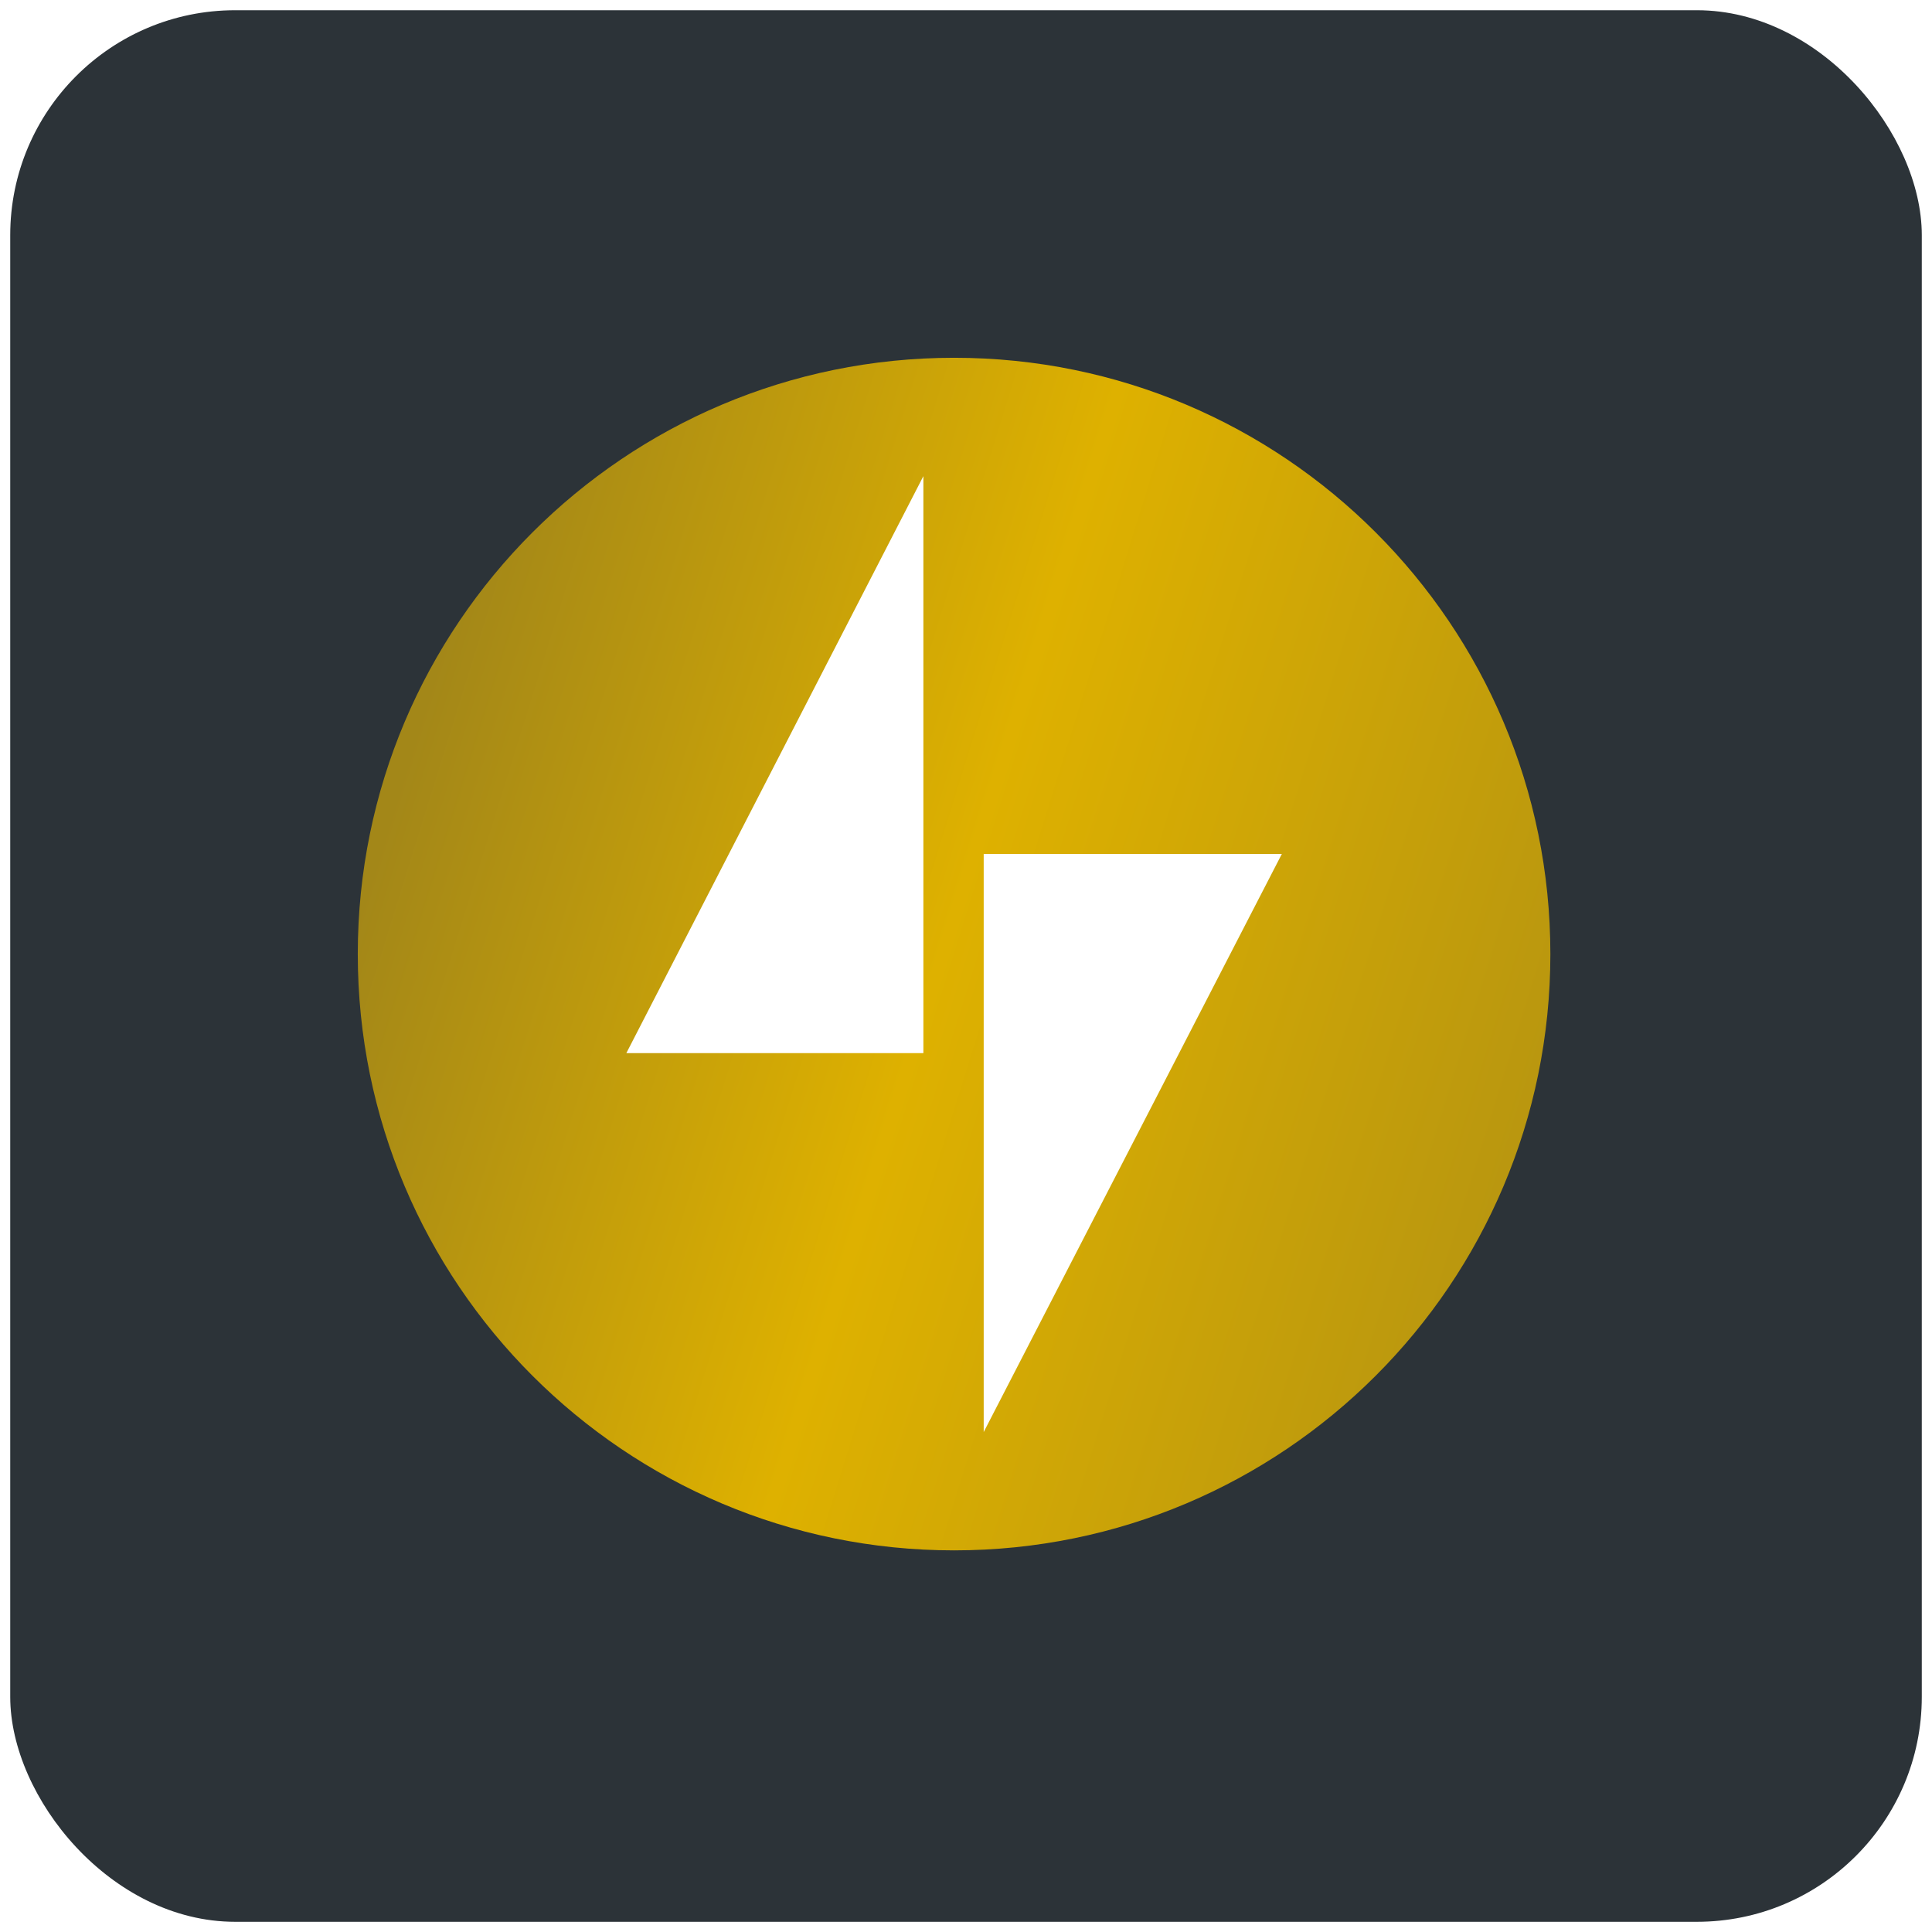
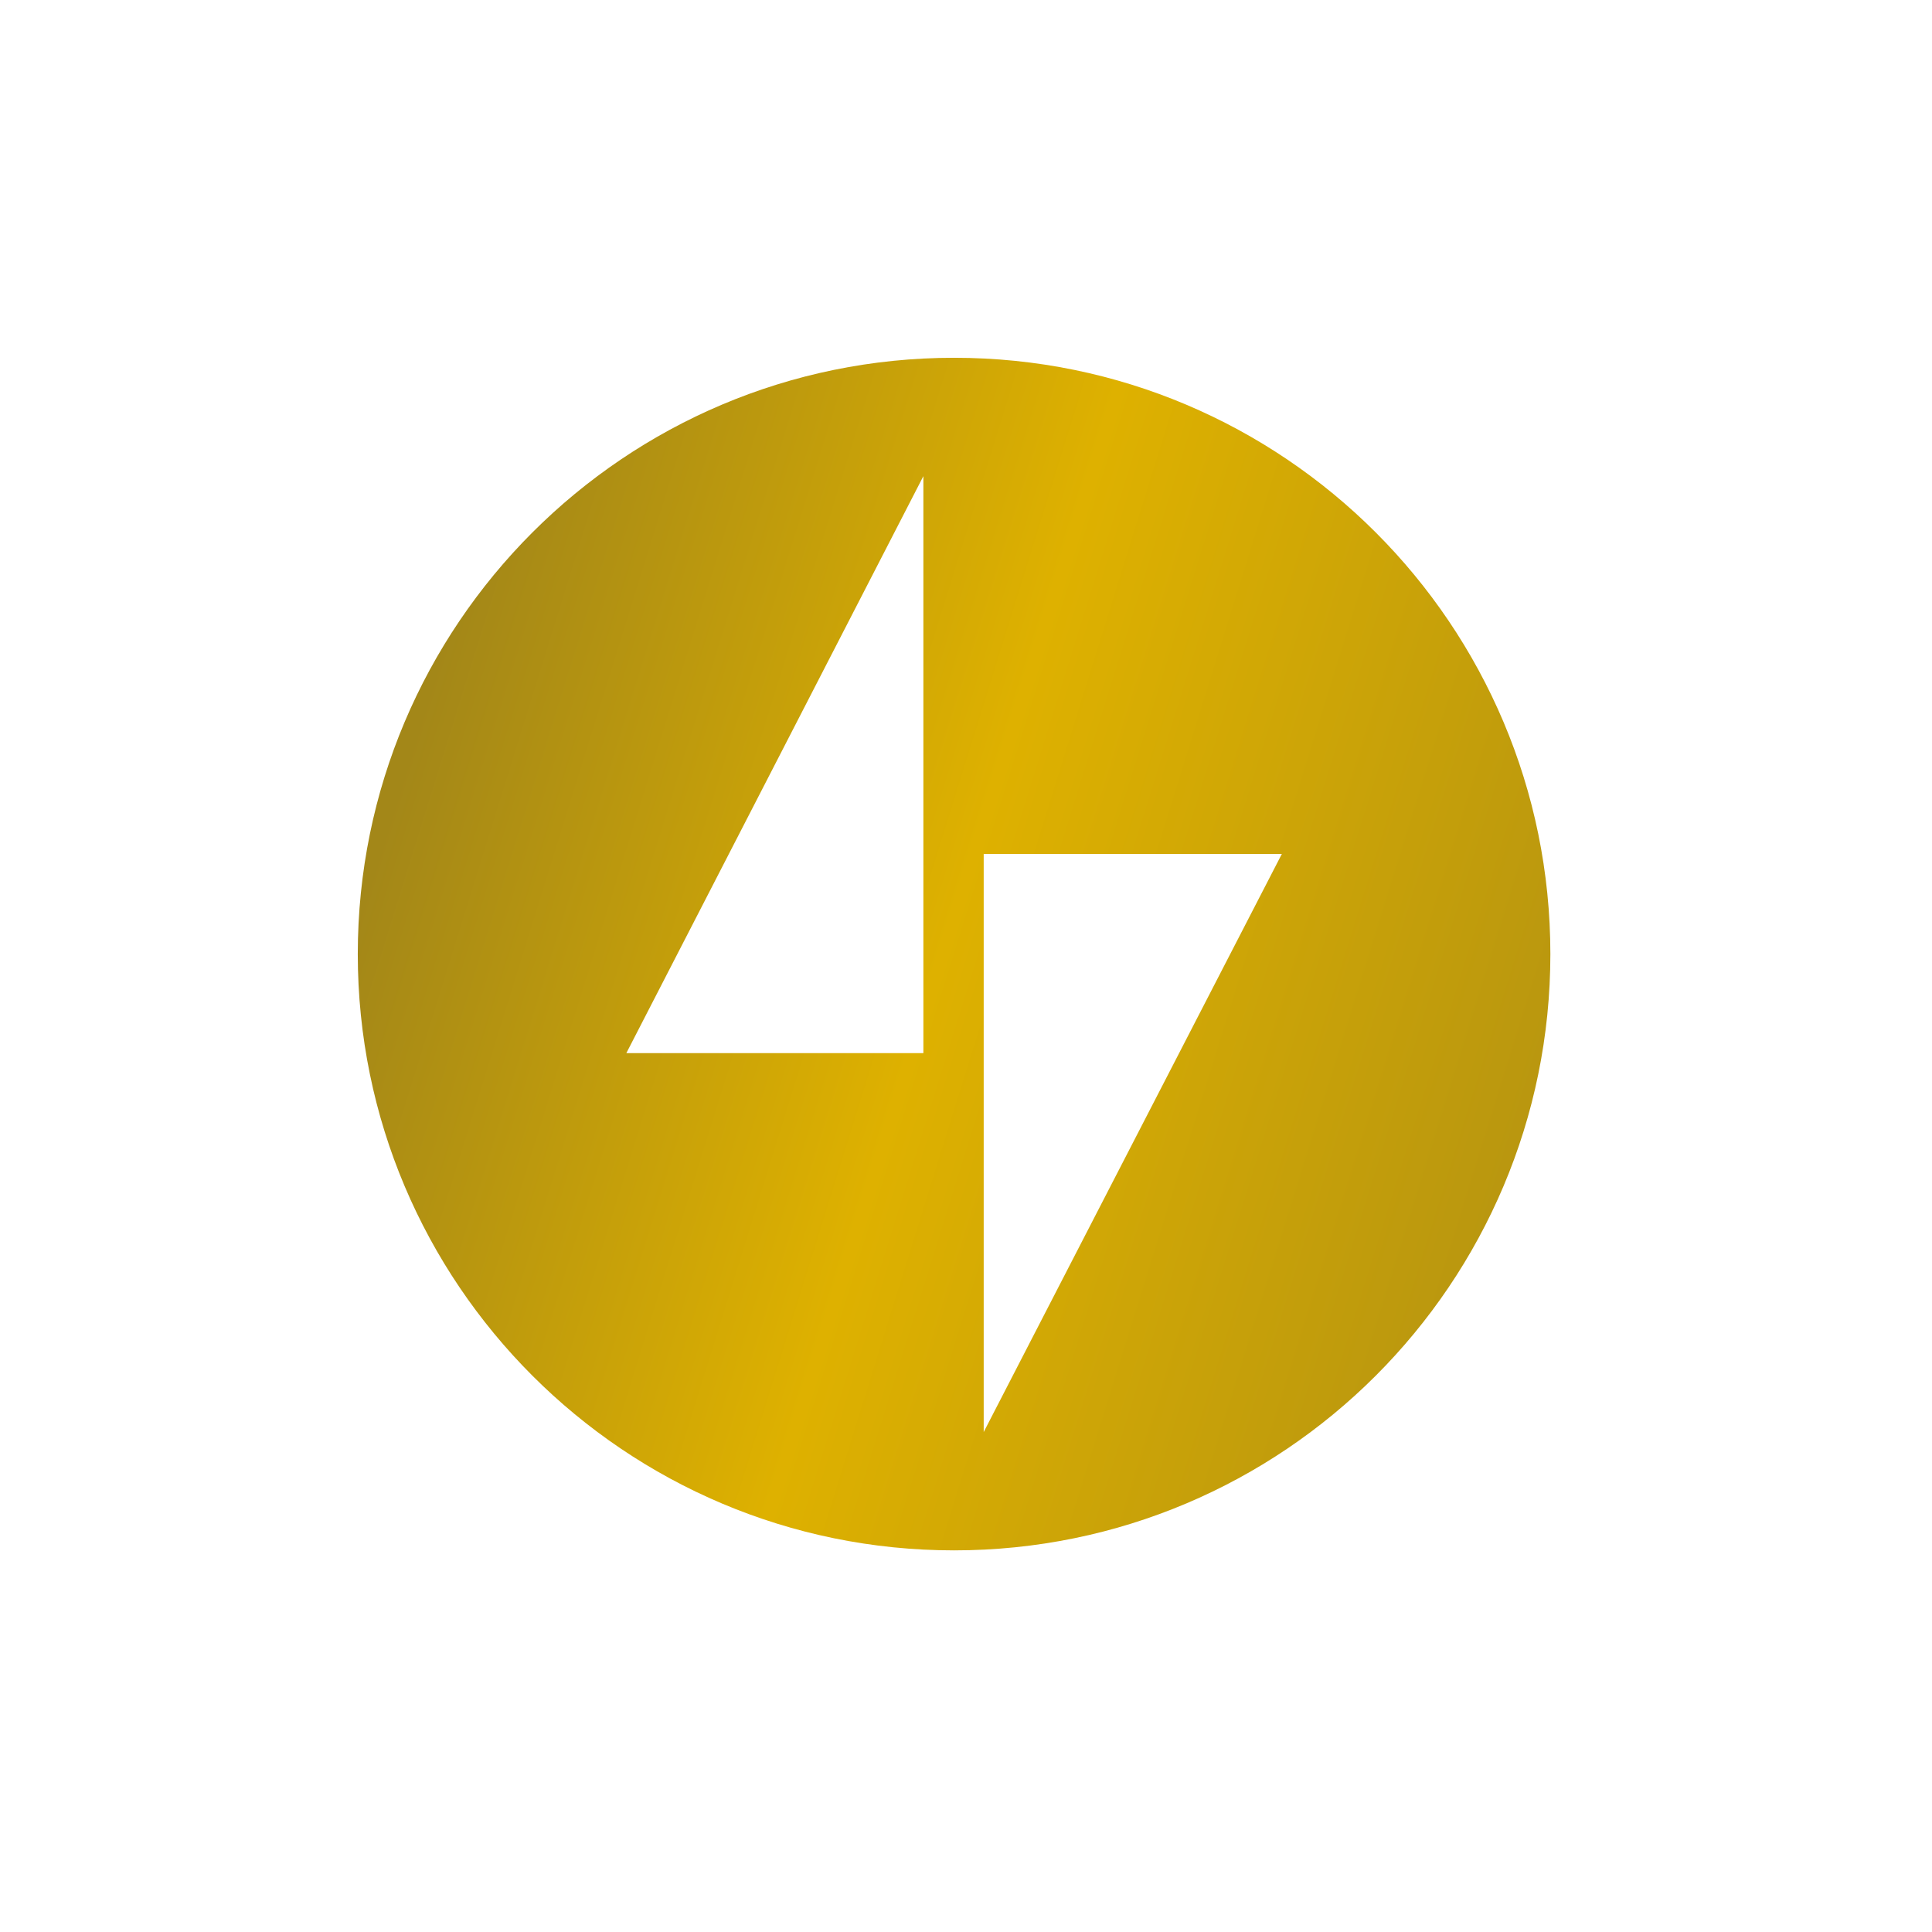
<svg xmlns="http://www.w3.org/2000/svg" width="81" height="81" viewBox="0 0 81 81" fill="none">
-   <rect x="0.429" y="0.429" width="80.143" height="80.143" rx="9.429" fill="#2C3338" />
  <g filter="url(#filter0_d_8419_121536)">
    <path d="M40 65C53.807 65 65 53.807 65 40C65 26.193 53.807 15 40 15C26.193 15 15 26.193 15 40C15 53.807 26.193 65 40 65Z" fill="url(#paint0_linear_8419_121536)" />
    <path fill-rule="evenodd" clip-rule="evenodd" d="M38.713 19.963V44.152H26.26L38.713 19.963ZM41.242 60.039V35.802H53.742L41.242 60.039Z" fill="white" />
  </g>
  <defs>
    <filter id="filter0_d_8419_121536" x="10" y="10" width="60" height="60" filterUnits="userSpaceOnUse" color-interpolation-filters="sRGB">
      <feFlood flood-opacity="0" result="BackgroundImageFix" />
      <feColorMatrix in="SourceAlpha" type="matrix" values="0 0 0 0 0 0 0 0 0 0 0 0 0 0 0 0 0 0 127 0" result="hardAlpha" />
      <feOffset />
      <feGaussianBlur stdDeviation="2.5" />
      <feComposite in2="hardAlpha" operator="out" />
      <feColorMatrix type="matrix" values="0 0 0 0 0 0 0 0 0 0 0 0 0 0 0 0 0 0 0.5 0" />
      <feBlend mode="normal" in2="BackgroundImageFix" result="effect1_dropShadow_8419_121536" />
      <feBlend mode="normal" in="SourceGraphic" in2="effect1_dropShadow_8419_121536" result="shape" />
    </filter>
    <linearGradient id="paint0_linear_8419_121536" x1="40" y1="-41.944" x2="102.026" y2="-22.645" gradientUnits="userSpaceOnUse">
      <stop stop-color="#A38718" />
      <stop offset="0.367" stop-color="#DEB100" />
      <stop offset="1" stop-color="#A38718" />
    </linearGradient>
  </defs>
</svg>